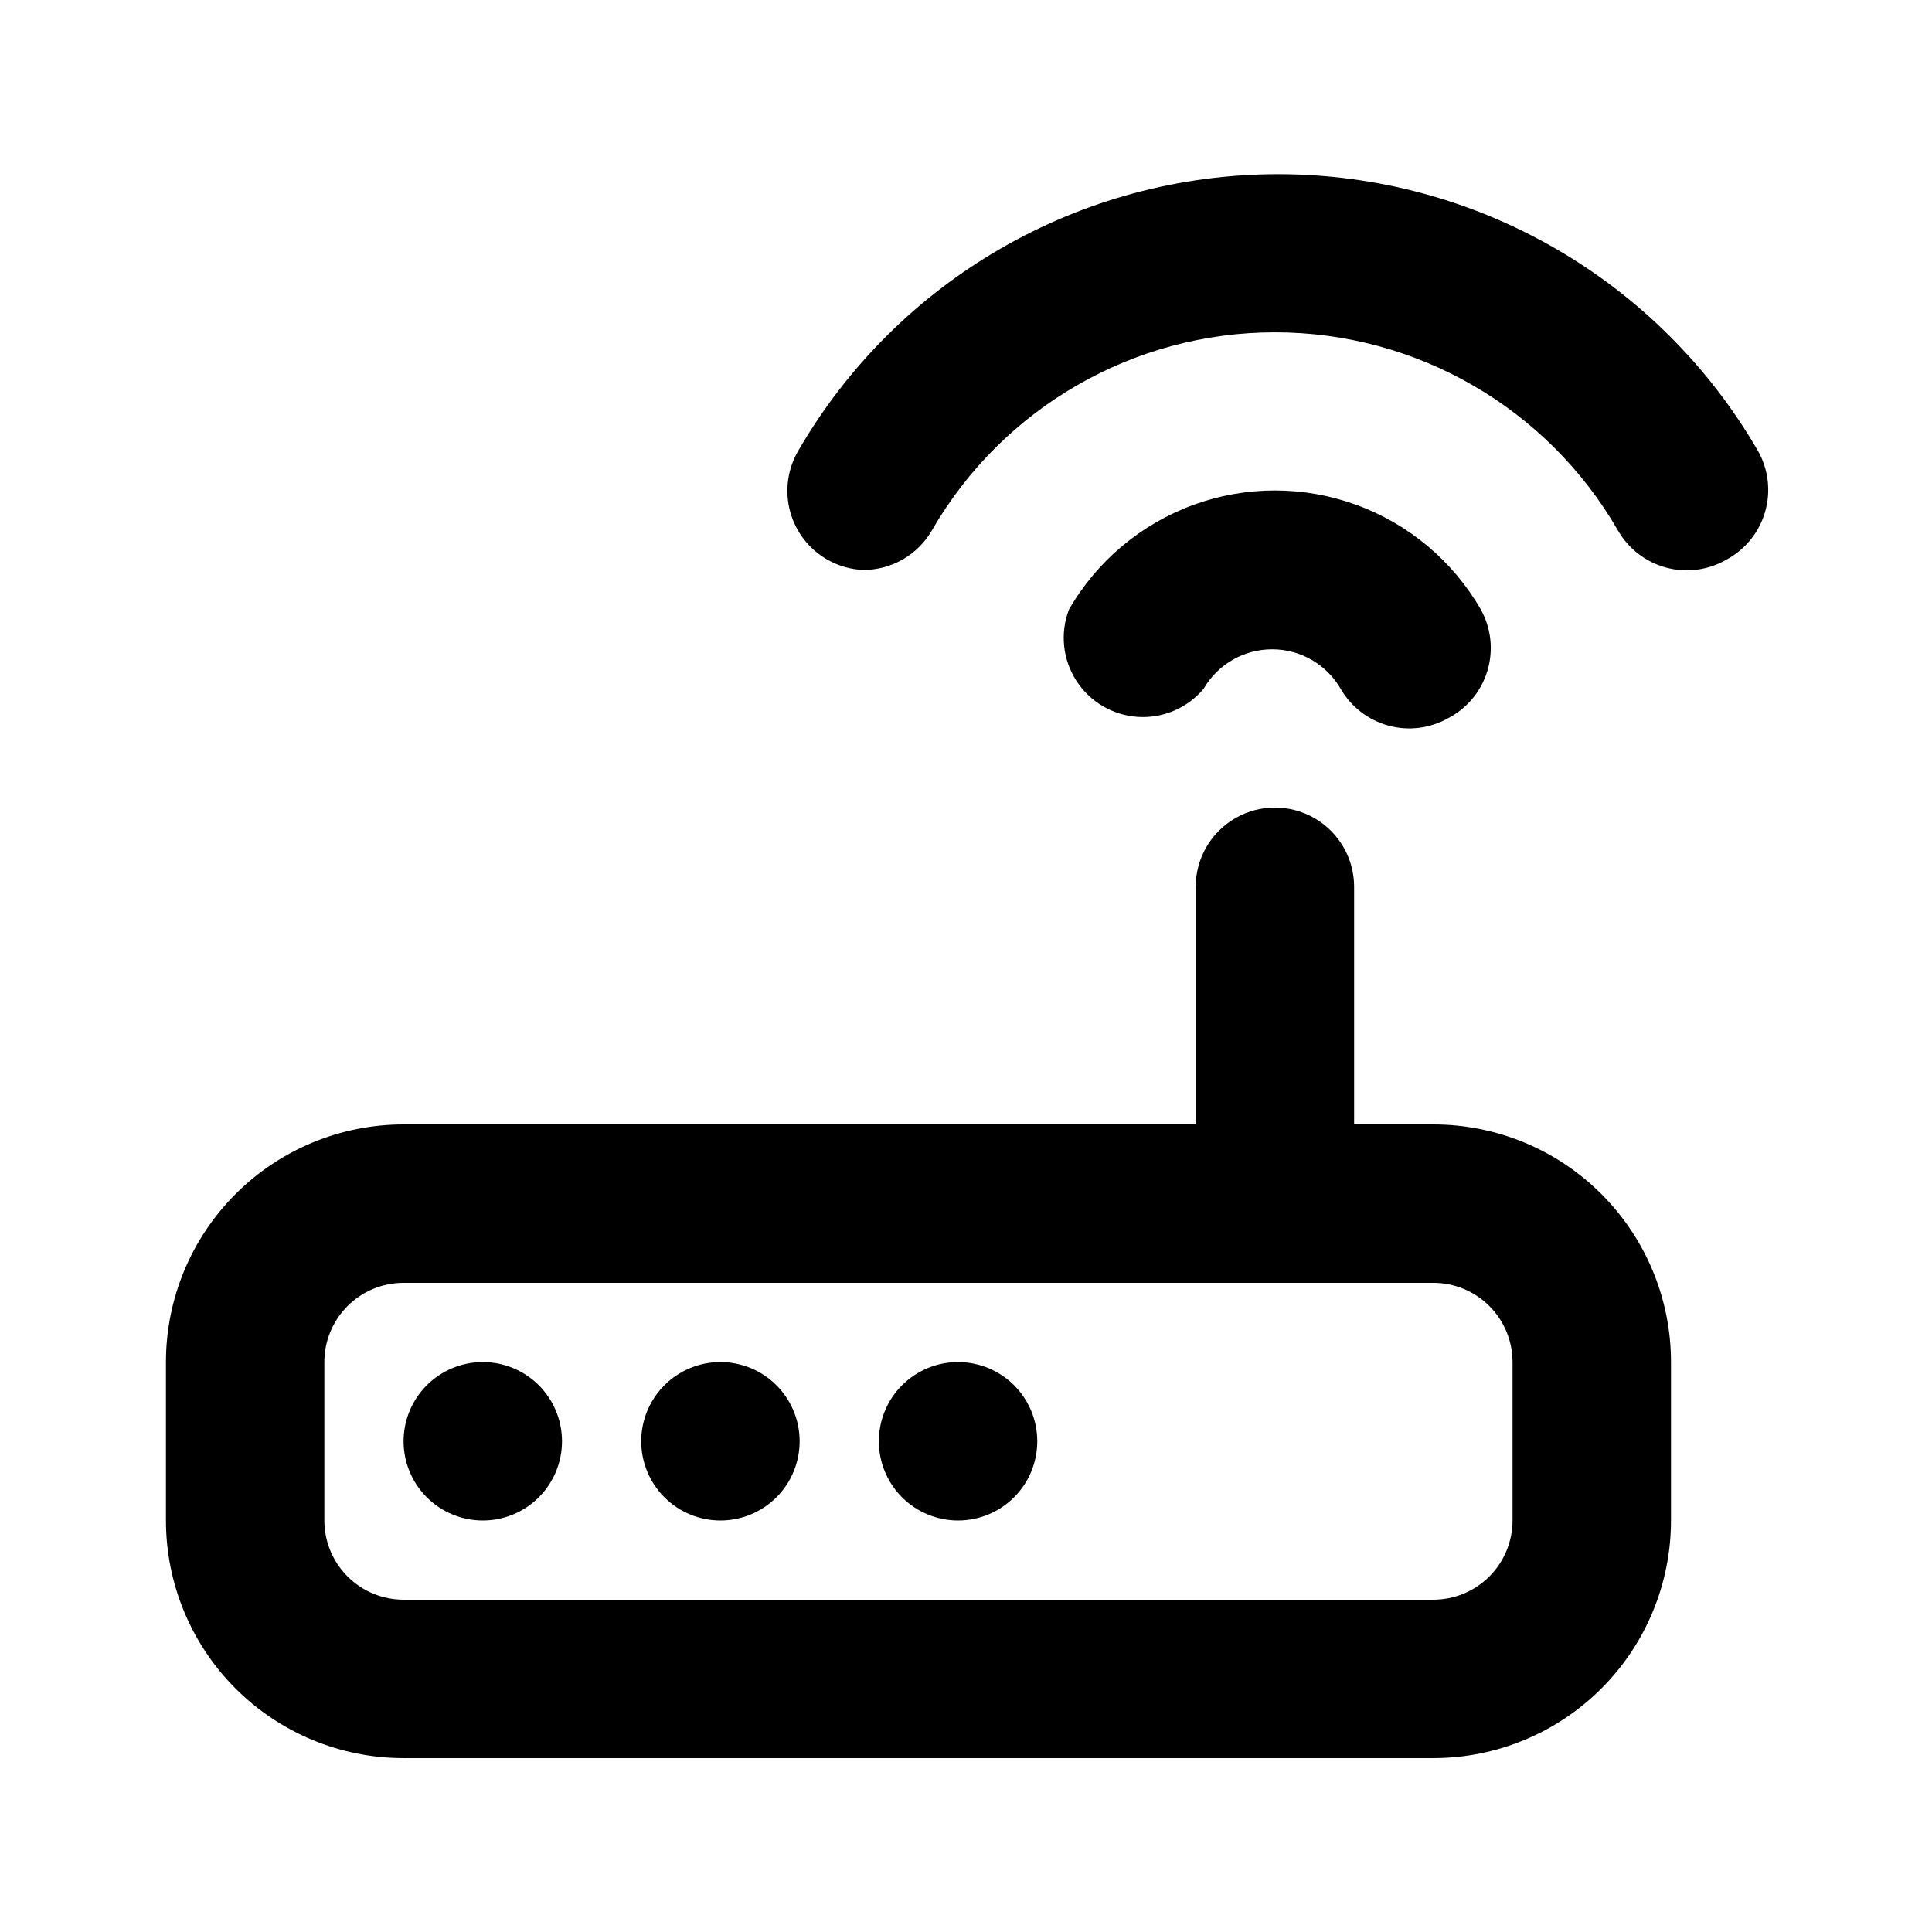
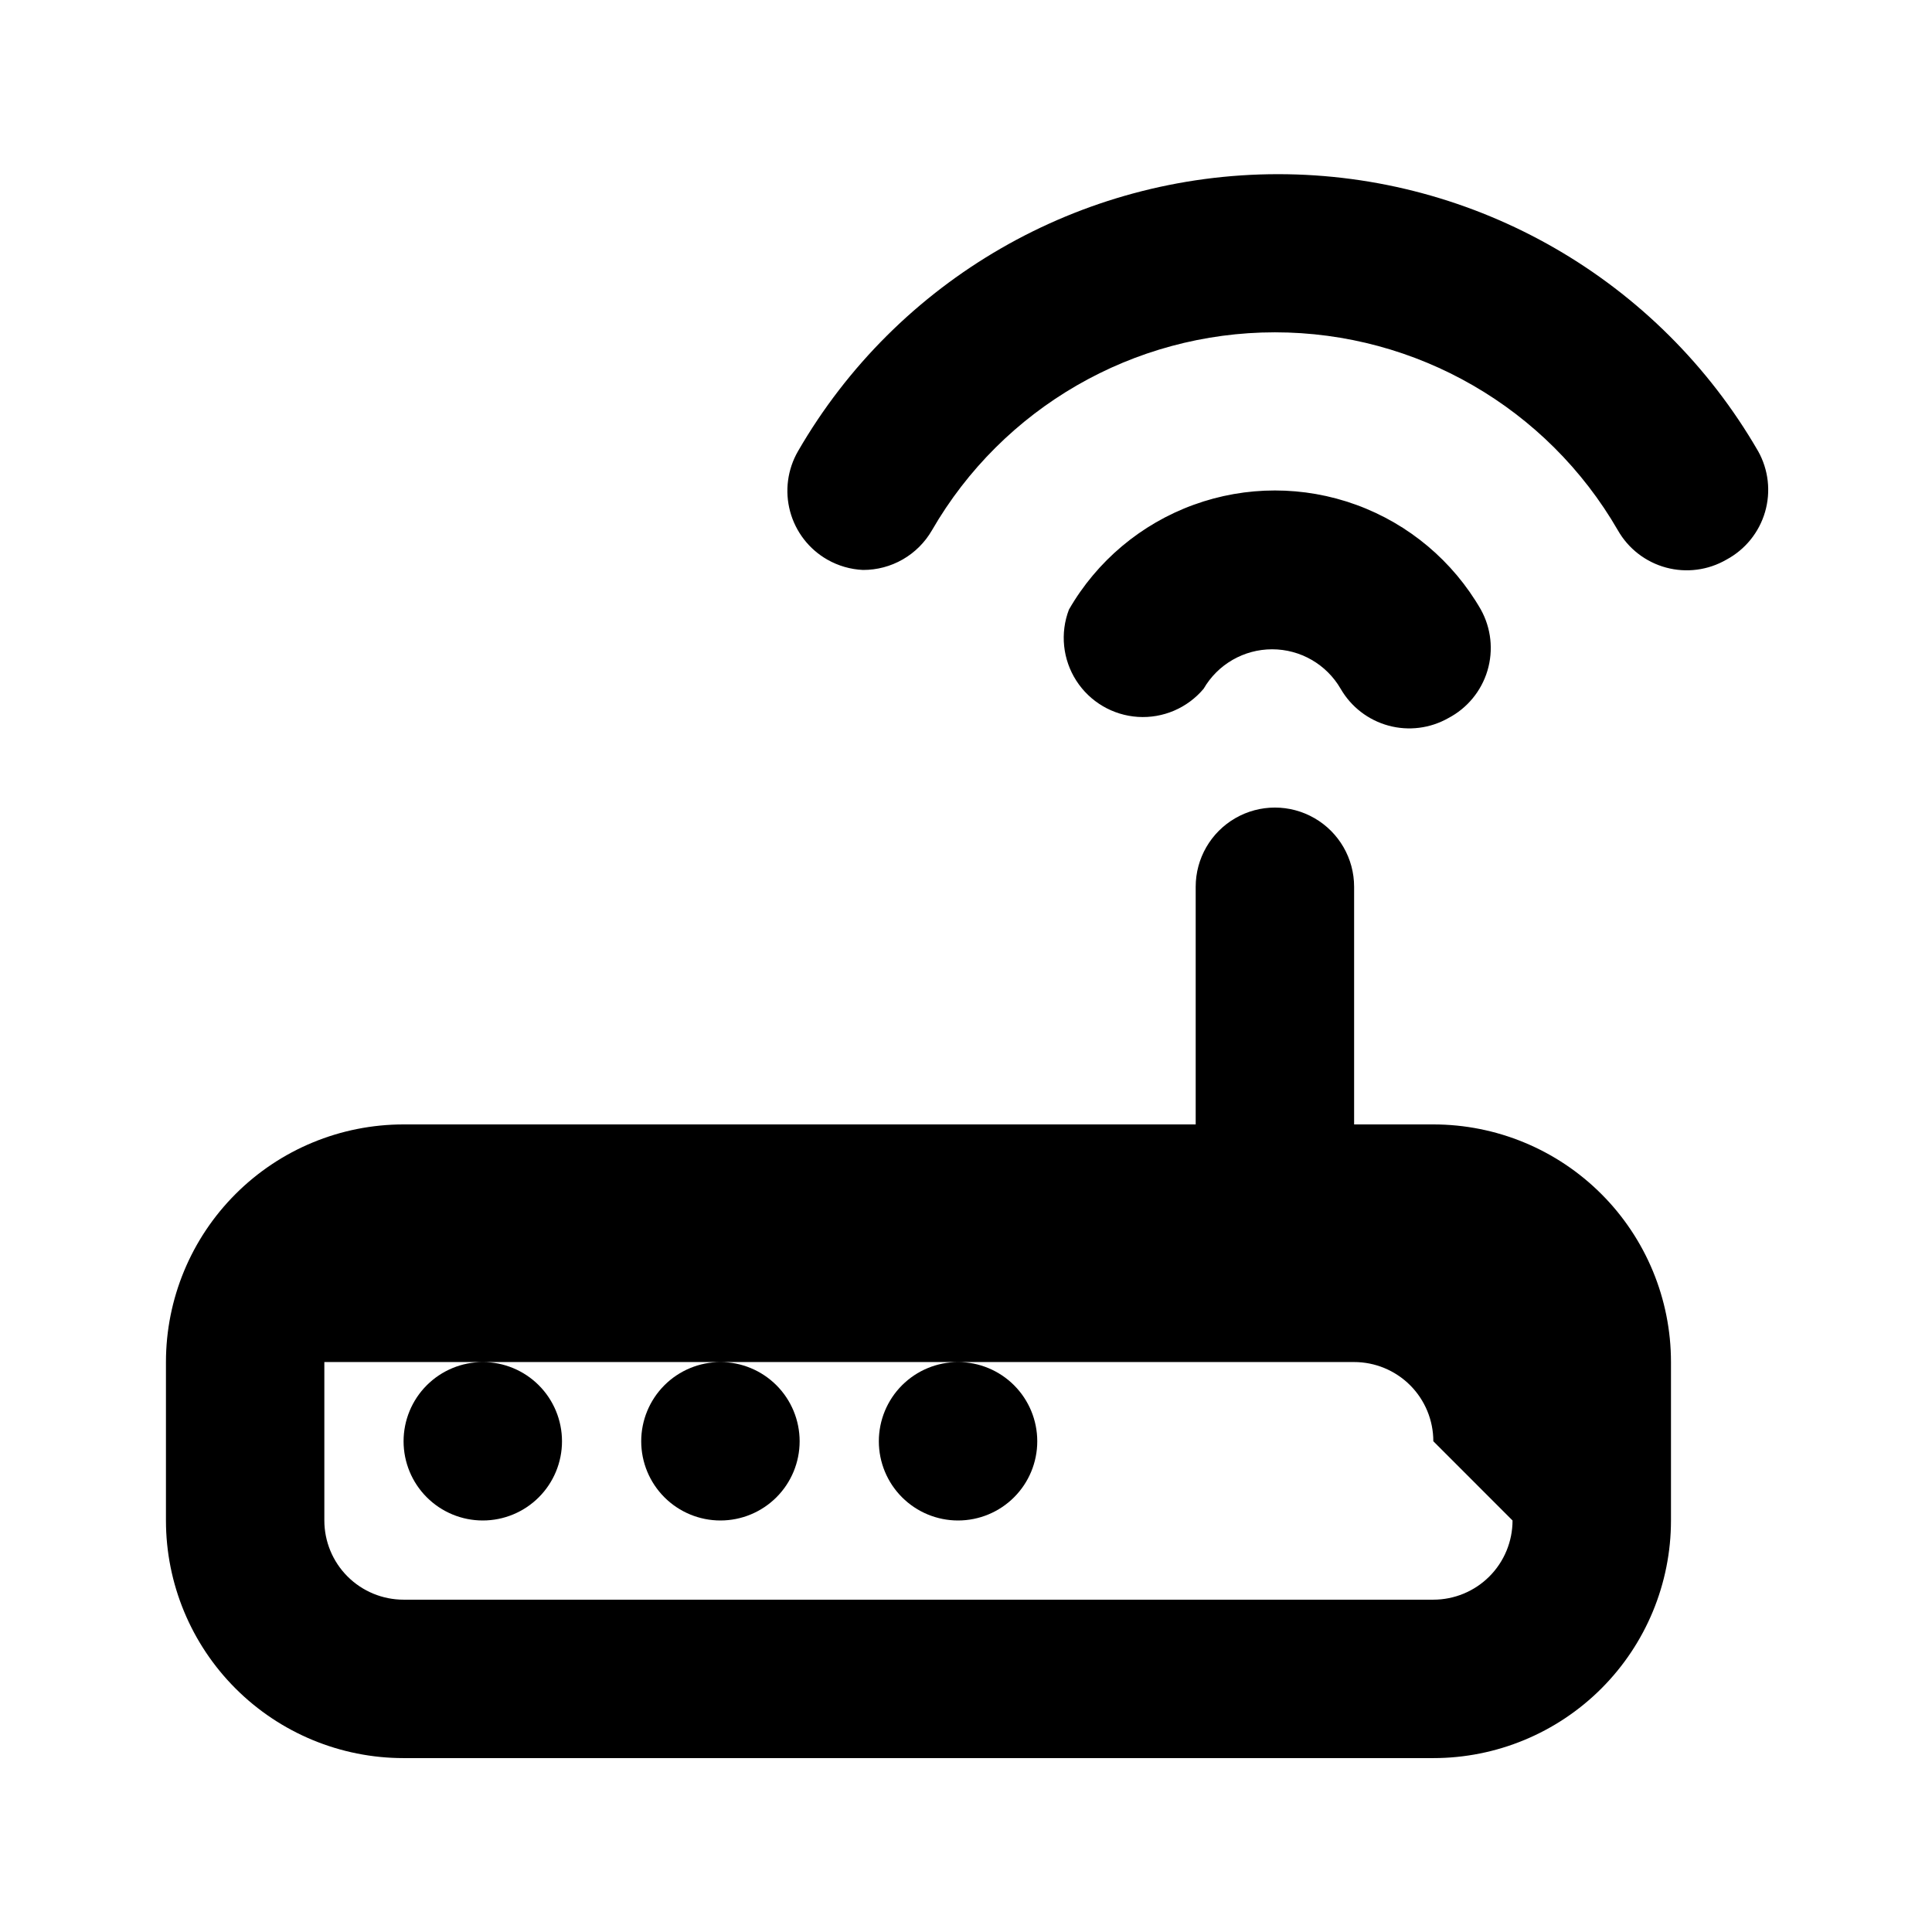
<svg xmlns="http://www.w3.org/2000/svg" fill="#000000" width="800px" height="800px" version="1.1" viewBox="144 144 512 512">
-   <path d="m334.92 504.96c-5.566 0-10.906 2.215-14.844 6.148-3.934 3.938-6.148 9.277-6.148 14.844 0 5.57 2.215 10.91 6.148 14.844 3.938 3.938 9.277 6.148 14.844 6.148 5.57 0 10.906-2.211 14.844-6.148 3.938-3.934 6.148-9.273 6.148-14.844 0-5.566-2.211-10.906-6.148-14.844-3.938-3.934-9.273-6.148-14.844-6.148zm-62.977 0c-5.566 0-10.906 2.215-14.844 6.148-3.934 3.938-6.148 9.277-6.148 14.844 0 5.57 2.215 10.91 6.148 14.844 3.938 3.938 9.277 6.148 14.844 6.148 5.57 0 10.91-2.211 14.844-6.148 3.938-3.934 6.148-9.273 6.148-14.844 0-5.566-2.211-10.906-6.148-14.844-3.934-3.934-9.273-6.148-14.844-6.148zm125.95 0c-5.566 0-10.906 2.215-14.844 6.148-3.938 3.938-6.148 9.277-6.148 14.844 0 5.57 2.211 10.91 6.148 14.844 3.938 3.938 9.277 6.148 14.844 6.148 5.566 0 10.906-2.211 14.844-6.148 3.938-3.934 6.148-9.273 6.148-14.844 0-5.566-2.211-10.906-6.148-14.844-3.938-3.934-9.277-6.148-14.844-6.148zm65.078-178.43c3.754-6.477 10.672-10.461 18.156-10.461 7.484 0 14.402 3.984 18.156 10.461 2.769 4.801 7.328 8.312 12.676 9.766 5.348 1.457 11.055 0.738 15.875-2 5.004-2.625 8.734-7.156 10.355-12.566 1.617-5.414 0.988-11.25-1.75-16.191-7.394-12.848-19.086-22.676-33.012-27.75-13.93-5.078-29.203-5.078-43.129 0-13.93 5.074-25.621 14.902-33.016 27.75-2.383 6.231-1.66 13.227 1.945 18.84s9.668 9.18 16.328 9.605c6.656 0.422 13.121-2.344 17.414-7.453zm146.94-62.977c-26.262-45.422-74.746-73.395-127.21-73.395-52.465 0-100.95 27.973-127.21 73.395-2.805 4.84-3.562 10.598-2.102 15.996 1.457 5.398 5.008 9.992 9.867 12.762 2.891 1.645 6.125 2.582 9.445 2.731 3.699 0.016 7.34-0.949 10.547-2.793 3.207-1.844 5.867-4.5 7.719-7.703 18.75-32.473 53.398-52.477 90.895-52.477 37.496 0 72.145 20.004 90.895 52.477 2.769 4.859 7.367 8.41 12.766 9.867 5.398 1.457 11.156 0.703 15.996-2.102 4.965-2.66 8.652-7.207 10.23-12.617 1.582-5.41 0.918-11.227-1.836-16.141zm-86.066 178.43h-20.992v-62.977c0-7.5-4-14.43-10.496-18.18-6.496-3.75-14.496-3.75-20.992 0s-10.496 10.68-10.496 18.18v62.977h-209.92c-16.699 0-32.719 6.633-44.527 18.445-11.812 11.809-18.445 27.828-18.445 44.527v41.984c0 16.703 6.633 32.723 18.445 44.531 11.809 11.812 27.828 18.445 44.527 18.445h272.9c16.703 0 32.719-6.633 44.531-18.445 11.809-11.809 18.445-27.828 18.445-44.531v-41.984c0-16.699-6.637-32.719-18.445-44.527-11.812-11.812-27.828-18.445-44.531-18.445zm20.992 104.96v-0.004c0 5.57-2.211 10.91-6.148 14.844-3.938 3.938-9.277 6.148-14.844 6.148h-272.9c-5.566 0-10.906-2.211-14.844-6.148-3.934-3.934-6.148-9.273-6.148-14.844v-41.984c0-5.566 2.215-10.906 6.148-14.844 3.938-3.934 9.277-6.148 14.844-6.148h272.9c5.566 0 10.906 2.215 14.844 6.148 3.938 3.938 6.148 9.277 6.148 14.844z" />
+   <path d="m334.92 504.96c-5.566 0-10.906 2.215-14.844 6.148-3.934 3.938-6.148 9.277-6.148 14.844 0 5.57 2.215 10.91 6.148 14.844 3.938 3.938 9.277 6.148 14.844 6.148 5.57 0 10.906-2.211 14.844-6.148 3.938-3.934 6.148-9.273 6.148-14.844 0-5.566-2.211-10.906-6.148-14.844-3.938-3.934-9.273-6.148-14.844-6.148zm-62.977 0c-5.566 0-10.906 2.215-14.844 6.148-3.934 3.938-6.148 9.277-6.148 14.844 0 5.57 2.215 10.91 6.148 14.844 3.938 3.938 9.277 6.148 14.844 6.148 5.57 0 10.91-2.211 14.844-6.148 3.938-3.934 6.148-9.273 6.148-14.844 0-5.566-2.211-10.906-6.148-14.844-3.934-3.934-9.273-6.148-14.844-6.148zm125.95 0c-5.566 0-10.906 2.215-14.844 6.148-3.938 3.938-6.148 9.277-6.148 14.844 0 5.57 2.211 10.91 6.148 14.844 3.938 3.938 9.277 6.148 14.844 6.148 5.566 0 10.906-2.211 14.844-6.148 3.938-3.934 6.148-9.273 6.148-14.844 0-5.566-2.211-10.906-6.148-14.844-3.938-3.934-9.277-6.148-14.844-6.148zm65.078-178.43c3.754-6.477 10.672-10.461 18.156-10.461 7.484 0 14.402 3.984 18.156 10.461 2.769 4.801 7.328 8.312 12.676 9.766 5.348 1.457 11.055 0.738 15.875-2 5.004-2.625 8.734-7.156 10.355-12.566 1.617-5.414 0.988-11.25-1.75-16.191-7.394-12.848-19.086-22.676-33.012-27.75-13.93-5.078-29.203-5.078-43.129 0-13.93 5.074-25.621 14.902-33.016 27.75-2.383 6.231-1.66 13.227 1.945 18.84s9.668 9.18 16.328 9.605c6.656 0.422 13.121-2.344 17.414-7.453zm146.94-62.977c-26.262-45.422-74.746-73.395-127.21-73.395-52.465 0-100.95 27.973-127.21 73.395-2.805 4.84-3.562 10.598-2.102 15.996 1.457 5.398 5.008 9.992 9.867 12.762 2.891 1.645 6.125 2.582 9.445 2.731 3.699 0.016 7.34-0.949 10.547-2.793 3.207-1.844 5.867-4.5 7.719-7.703 18.75-32.473 53.398-52.477 90.895-52.477 37.496 0 72.145 20.004 90.895 52.477 2.769 4.859 7.367 8.41 12.766 9.867 5.398 1.457 11.156 0.703 15.996-2.102 4.965-2.66 8.652-7.207 10.23-12.617 1.582-5.41 0.918-11.227-1.836-16.141zm-86.066 178.43h-20.992v-62.977c0-7.5-4-14.43-10.496-18.18-6.496-3.75-14.496-3.75-20.992 0s-10.496 10.68-10.496 18.18v62.977h-209.92c-16.699 0-32.719 6.633-44.527 18.445-11.812 11.809-18.445 27.828-18.445 44.527v41.984c0 16.703 6.633 32.723 18.445 44.531 11.809 11.812 27.828 18.445 44.527 18.445h272.9c16.703 0 32.719-6.633 44.531-18.445 11.809-11.809 18.445-27.828 18.445-44.531v-41.984c0-16.699-6.637-32.719-18.445-44.527-11.812-11.812-27.828-18.445-44.531-18.445zm20.992 104.96v-0.004c0 5.57-2.211 10.91-6.148 14.844-3.938 3.938-9.277 6.148-14.844 6.148h-272.9c-5.566 0-10.906-2.211-14.844-6.148-3.934-3.934-6.148-9.273-6.148-14.844v-41.984h272.9c5.566 0 10.906 2.215 14.844 6.148 3.938 3.938 6.148 9.277 6.148 14.844z" />
</svg>